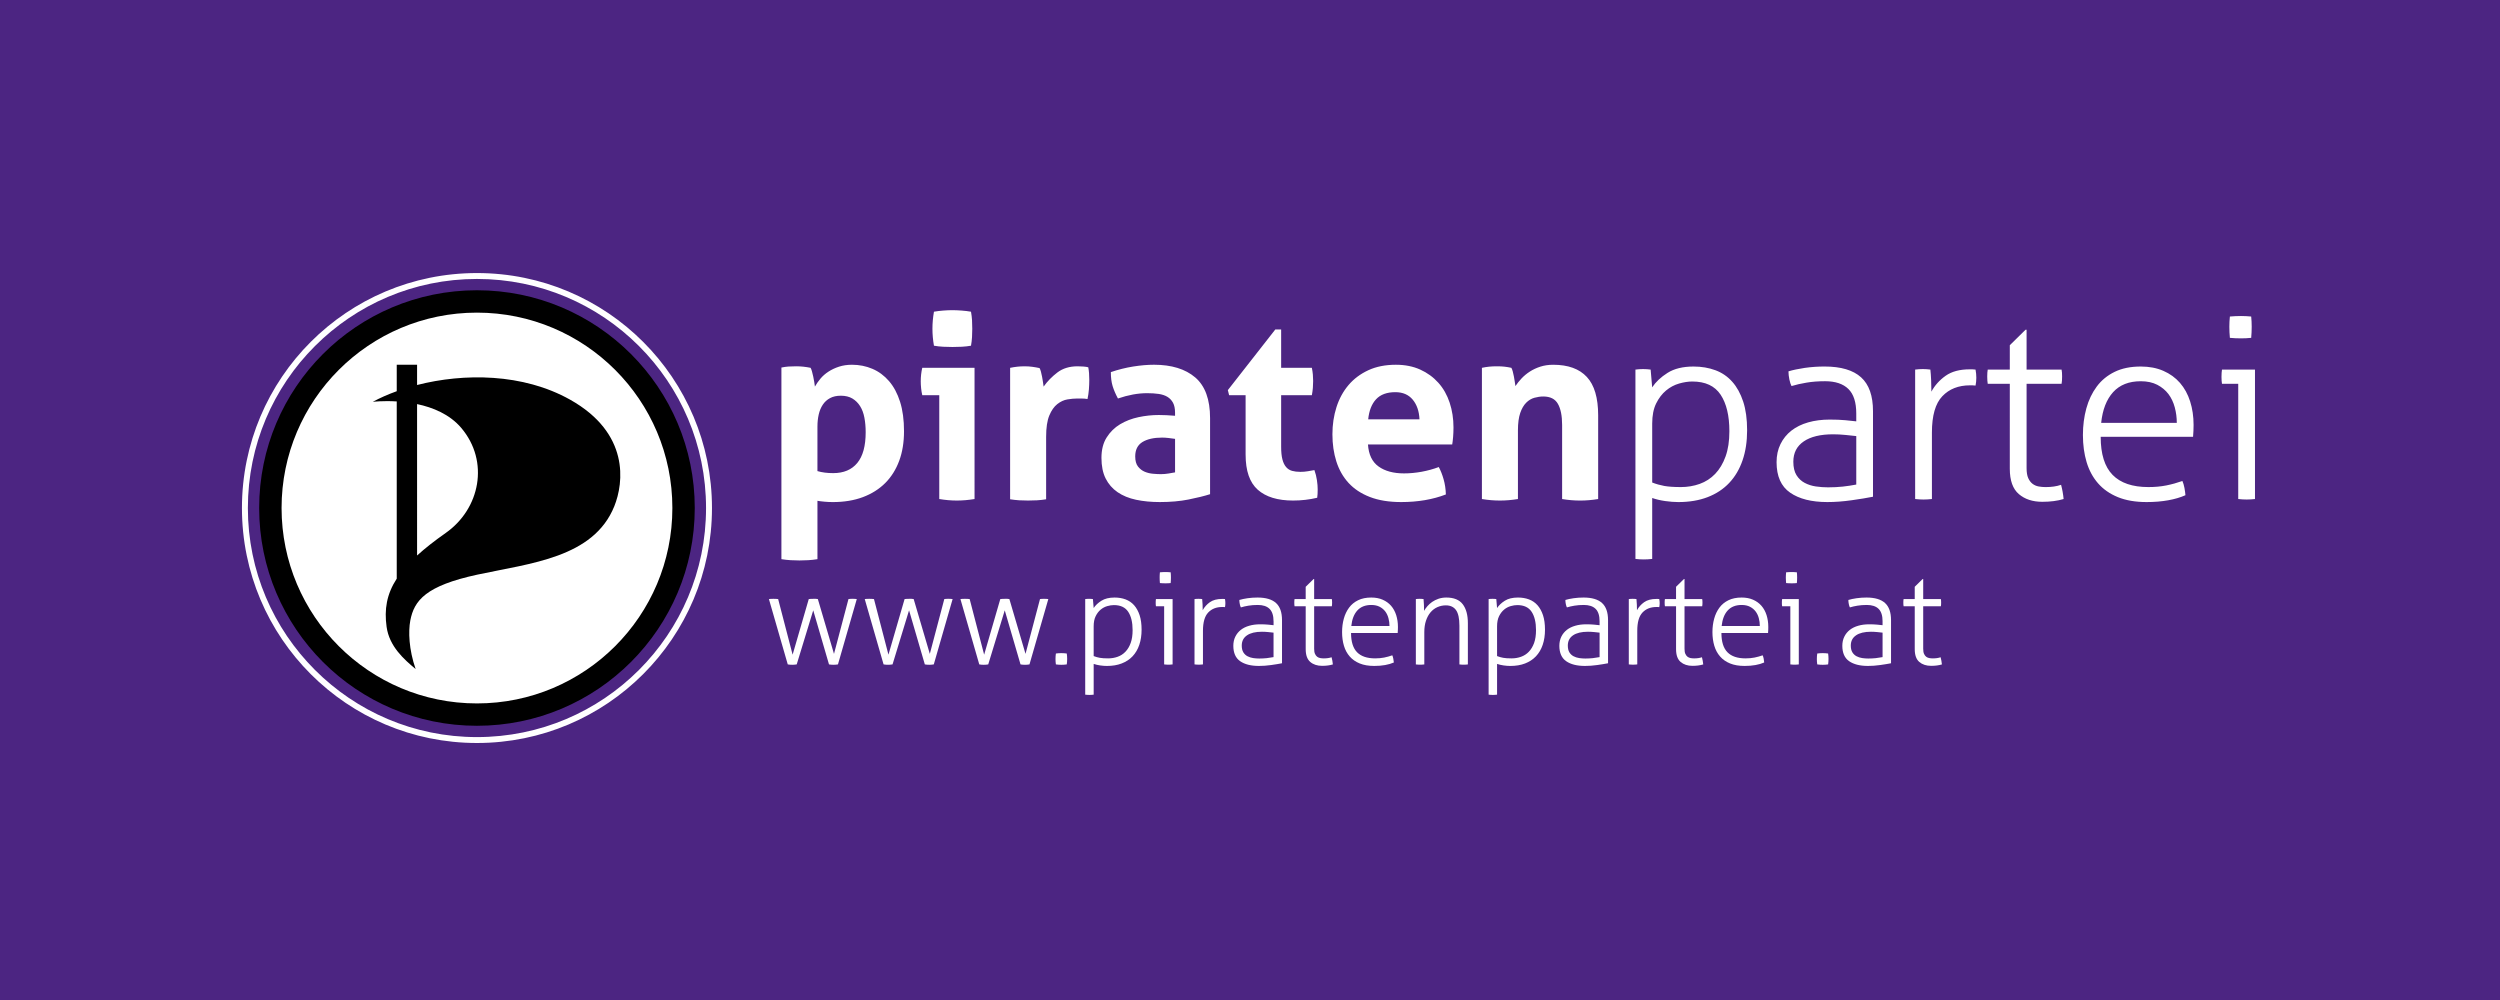
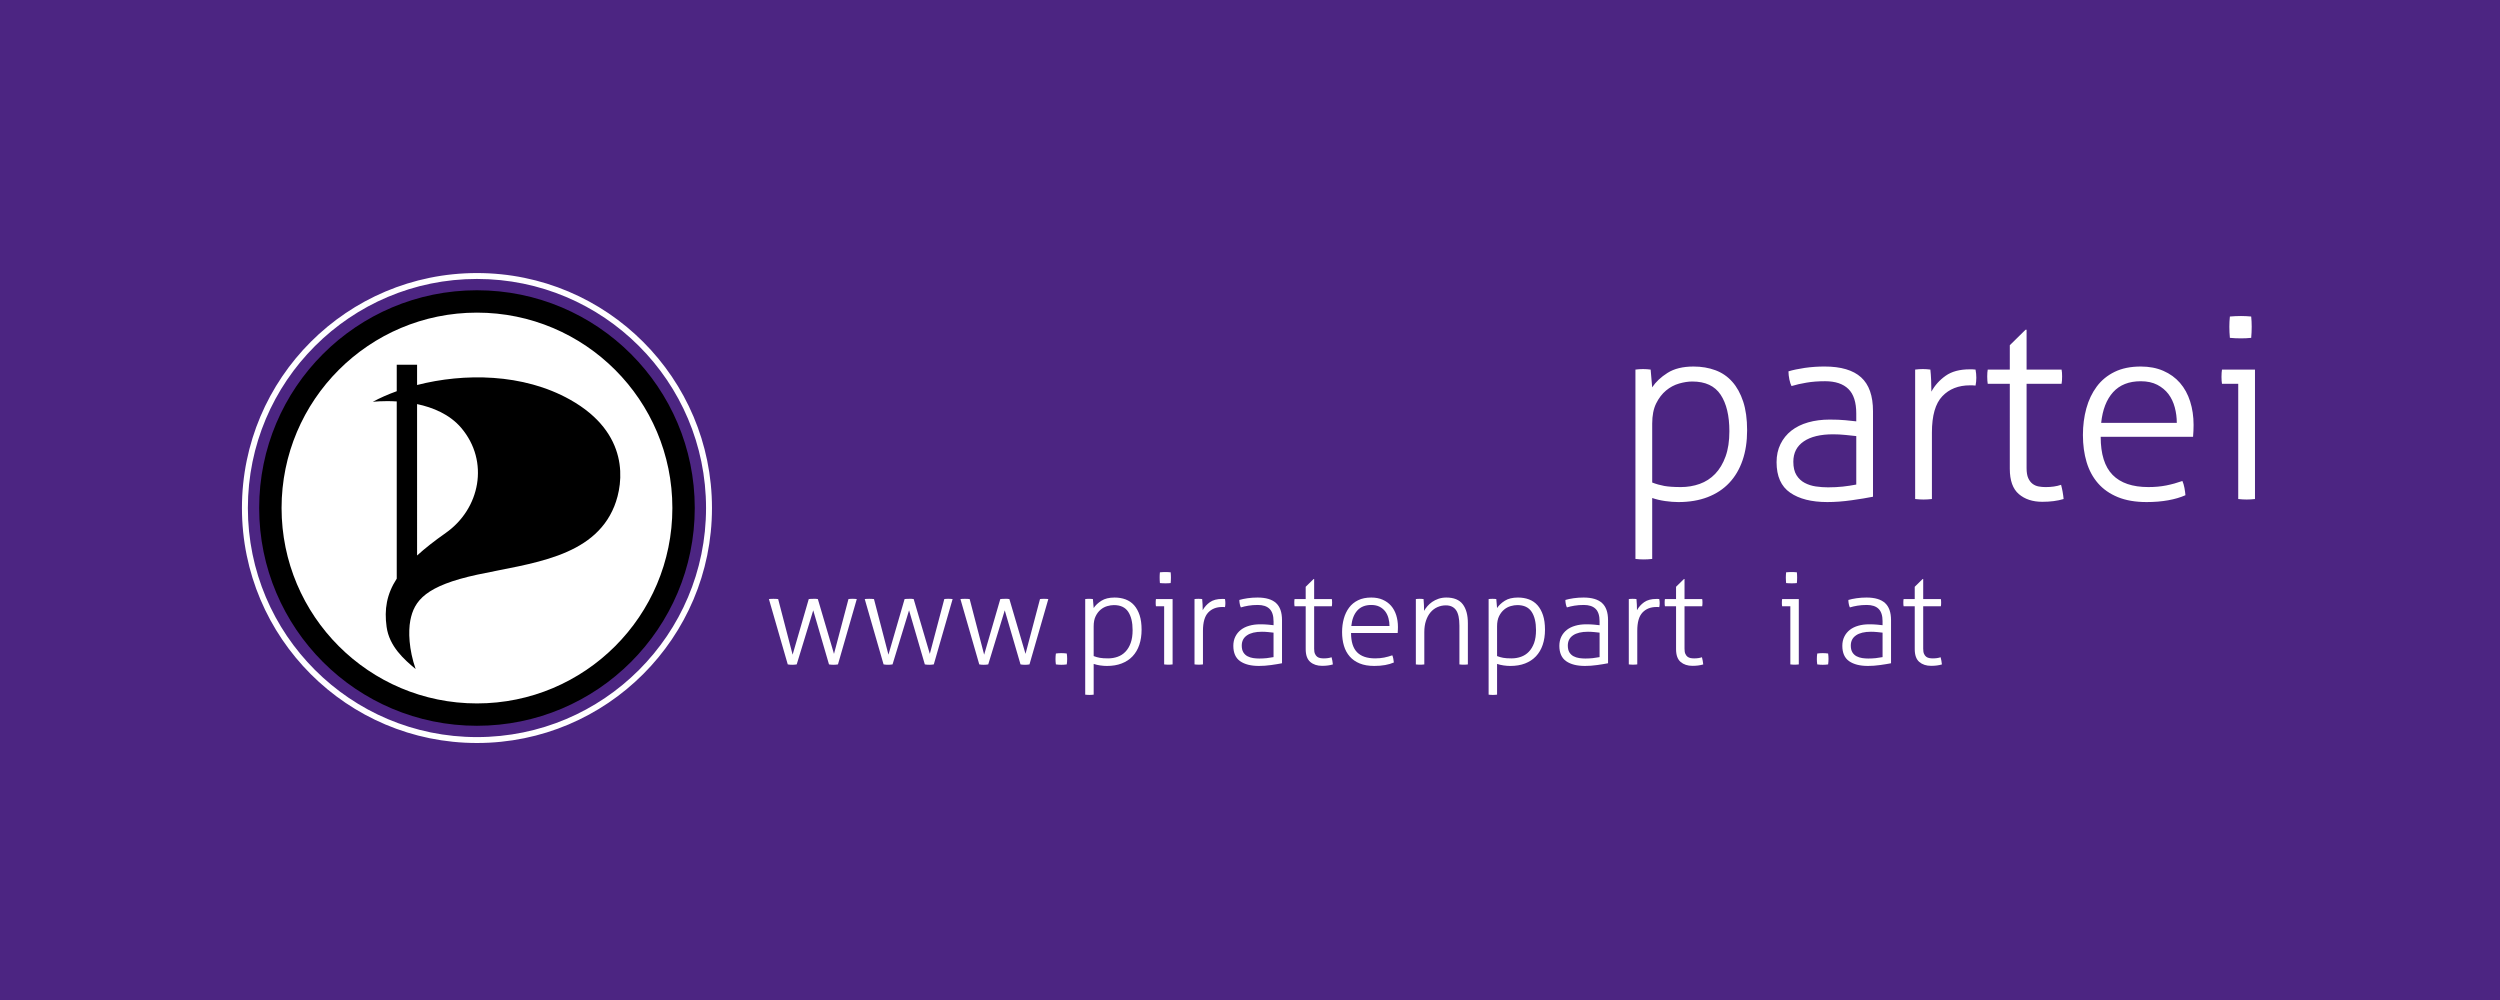
<svg xmlns="http://www.w3.org/2000/svg" version="1.1" x="0px" y="0px" width="250px" height="100px" viewBox="0 0 250 100" enable-background="new 0 0 250 100" xml:space="preserve">
  <g id="Ebene_2">
    <rect fill="#4C2582" width="250" height="100" />
  </g>
  <g id="Ebene_1">
    <g>
      <path fill="#FFFFFF" d="M223.545,33.824c0.219,0.009,0.405,0.012,0.559,0.012c0.136,0,0.305-0.003,0.507-0.012    c0.204-0.009,0.373-0.021,0.509-0.039c0.015-0.153,0.028-0.338,0.037-0.558c0.008-0.221,0.013-0.406,0.013-0.559    c0-0.136-0.005-0.305-0.013-0.508c-0.009-0.203-0.022-0.372-0.037-0.508c-0.136-0.015-0.305-0.028-0.509-0.037    c-0.202-0.009-0.371-0.013-0.507-0.013c-0.153,0-0.34,0.004-0.559,0.013c-0.222,0.008-0.407,0.021-0.557,0.037    c-0.02,0.136-0.031,0.305-0.04,0.508s-0.013,0.372-0.013,0.508c0,0.153,0.004,0.338,0.013,0.559    c0.009,0.22,0.021,0.405,0.04,0.558C223.138,33.802,223.323,33.815,223.545,33.824 M223.823,49.902    c0.104,0.016,0.246,0.029,0.433,0.038c0.185,0.009,0.32,0.013,0.406,0.013c0.103,0,0.239-0.004,0.419-0.013    c0.177-0.008,0.317-0.021,0.417-0.038V36.958h-3.3c-0.016,0.084-0.028,0.193-0.036,0.33c-0.009,0.136-0.013,0.271-0.013,0.406    c0,0.136,0.004,0.263,0.013,0.381c0.008,0.118,0.021,0.22,0.036,0.304h1.625V49.902z M210.117,42.288    c0.136-1.319,0.535-2.343,1.193-3.071c0.661-0.728,1.583-1.093,2.768-1.093c0.643,0,1.192,0.121,1.649,0.355    c0.456,0.238,0.829,0.547,1.118,0.928c0.287,0.381,0.497,0.825,0.633,1.333c0.136,0.508,0.202,1.023,0.202,1.548H210.117z     M219.306,43.683c0.017-0.167,0.03-0.372,0.039-0.608c0.008-0.237,0.013-0.432,0.013-0.583c0-0.847-0.115-1.629-0.344-2.349    c-0.228-0.718-0.565-1.336-1.014-1.853c-0.45-0.516-1.003-0.918-1.664-1.205c-0.659-0.289-1.413-0.433-2.258-0.433    c-1.016,0-1.889,0.178-2.615,0.534c-0.728,0.356-1.324,0.845-1.789,1.471c-0.466,0.625-0.812,1.355-1.04,2.182    c-0.228,0.831-0.342,1.719-0.342,2.665c0,0.982,0.123,1.884,0.367,2.704c0.246,0.821,0.626,1.526,1.142,2.119    c0.518,0.593,1.176,1.053,1.98,1.384c0.804,0.33,1.763,0.495,2.881,0.495c0.777,0,1.496-0.059,2.158-0.178    c0.658-0.119,1.233-0.287,1.724-0.507c-0.017-0.22-0.05-0.465-0.1-0.737c-0.053-0.271-0.119-0.499-0.205-0.685    c-0.523,0.186-1.061,0.335-1.611,0.445s-1.147,0.163-1.79,0.163c-1.59,0-2.783-0.405-3.577-1.217    c-0.797-0.813-1.192-2.081-1.192-3.808H219.306z M200.98,46.882c0,1.167,0.301,2.009,0.901,2.525    c0.603,0.516,1.384,0.773,2.348,0.773c0.813,0,1.524-0.092,2.132-0.278c-0.048-0.508-0.135-0.981-0.253-1.421    c-0.44,0.153-0.955,0.228-1.55,0.228c-0.235,0-0.469-0.021-0.696-0.063c-0.228-0.042-0.432-0.131-0.609-0.267    c-0.177-0.135-0.32-0.325-0.431-0.57c-0.11-0.245-0.164-0.58-0.164-1.002v-8.427h3.5c0.02-0.084,0.032-0.194,0.04-0.33    c0.007-0.135,0.012-0.27,0.012-0.406c0-0.136-0.005-0.263-0.012-0.381c-0.008-0.12-0.021-0.22-0.04-0.304h-3.5v-3.985h-0.104    l-1.574,1.548v2.438h-2.208c-0.017,0.084-0.028,0.185-0.037,0.304c-0.008,0.118-0.013,0.245-0.013,0.381    c0,0.136,0.005,0.271,0.013,0.406c0.009,0.136,0.021,0.246,0.037,0.33h2.208V46.882z M191.515,49.902    c0.102,0.016,0.246,0.029,0.431,0.038c0.187,0.009,0.321,0.013,0.407,0.013c0.103,0,0.24-0.004,0.419-0.013    c0.178-0.008,0.316-0.021,0.42-0.038v-6.649c0-1.692,0.346-2.903,1.04-3.629c0.692-0.728,1.615-1.091,2.765-1.091h0.241    c0.078,0,0.183,0.008,0.317,0.025c0.052-0.255,0.077-0.517,0.077-0.788c0-0.253-0.025-0.523-0.077-0.811    c-0.118-0.018-0.224-0.026-0.317-0.026h-0.266c-0.999,0-1.802,0.214-2.411,0.647c-0.61,0.432-1.084,0.961-1.422,1.586    c0-0.338-0.009-0.714-0.025-1.131c-0.017-0.413-0.041-0.772-0.077-1.077c-0.136-0.018-0.263-0.031-0.379-0.039    c-0.119-0.008-0.246-0.013-0.382-0.013c-0.117,0-0.24,0.004-0.367,0.013s-0.258,0.021-0.394,0.039V49.902z M185.628,42.136    c-0.29-0.034-0.653-0.073-1.093-0.115c-0.44-0.042-0.963-0.063-1.572-0.063c-0.779,0-1.495,0.094-2.146,0.279    c-0.652,0.186-1.212,0.462-1.675,0.823c-0.465,0.365-0.83,0.814-1.092,1.347c-0.263,0.534-0.393,1.139-0.393,1.813    c0,1.406,0.452,2.421,1.357,3.046c0.903,0.627,2.144,0.94,3.718,0.94c0.762,0,1.564-0.059,2.41-0.178    c0.847-0.119,1.566-0.235,2.158-0.355v-8.553c0-1.54-0.397-2.669-1.192-3.388c-0.797-0.72-2.015-1.08-3.655-1.08    c-0.678,0-1.336,0.046-1.979,0.138c-0.645,0.096-1.187,0.21-1.627,0.345c0,0.253,0.032,0.525,0.09,0.811    c0.061,0.289,0.132,0.509,0.215,0.661c0.44-0.135,0.94-0.249,1.5-0.342c0.559-0.095,1.176-0.142,1.854-0.142    c1.029,0,1.808,0.26,2.333,0.776c0.525,0.514,0.788,1.332,0.788,2.449V42.136z M185.628,48.455    c-0.442,0.086-0.889,0.153-1.345,0.204c-0.459,0.049-0.949,0.075-1.475,0.075c-0.404,0-0.812-0.029-1.218-0.088    c-0.407-0.059-0.778-0.178-1.115-0.355c-0.34-0.178-0.615-0.436-0.826-0.774c-0.21-0.338-0.316-0.787-0.316-1.345    c0-0.88,0.346-1.557,1.04-2.031c0.692-0.475,1.675-0.711,2.944-0.711c0.391,0,0.798,0.021,1.23,0.064    c0.432,0.041,0.79,0.08,1.08,0.114V48.455z M165.22,42.365c0-0.814,0.132-1.486,0.395-2.019c0.264-0.534,0.593-0.964,0.99-1.294    c0.396-0.33,0.832-0.563,1.308-0.699c0.473-0.134,0.914-0.202,1.317-0.202c1.306,0,2.248,0.44,2.832,1.319    c0.584,0.879,0.876,2.099,0.876,3.655c0,0.981-0.127,1.823-0.383,2.525c-0.254,0.701-0.6,1.281-1.039,1.739    c-0.439,0.457-0.957,0.79-1.548,1.002c-0.594,0.211-1.22,0.316-1.878,0.316c-0.695,0-1.25-0.039-1.664-0.113    c-0.414-0.076-0.815-0.19-1.206-0.342V42.365z M163.546,55.893c0.102,0.017,0.241,0.027,0.419,0.038    c0.177,0.007,0.316,0.013,0.419,0.013c0.083,0,0.219-0.006,0.405-0.013c0.188-0.011,0.331-0.021,0.431-0.038V49.8    c0.391,0.135,0.822,0.237,1.295,0.305c0.474,0.067,0.913,0.102,1.32,0.102c1.102,0,2.076-0.166,2.932-0.495    c0.854-0.331,1.574-0.803,2.156-1.421c0.584-0.618,1.027-1.371,1.333-2.259s0.456-1.891,0.456-3.008    c0-1.118-0.131-2.072-0.393-2.868c-0.263-0.795-0.625-1.457-1.091-1.979c-0.465-0.524-1.027-0.91-1.688-1.155    c-0.66-0.245-1.389-0.369-2.184-0.369c-1.065,0-1.934,0.212-2.601,0.635c-0.669,0.423-1.18,0.905-1.537,1.447l-0.152-1.776    c-0.102-0.018-0.229-0.031-0.379-0.039c-0.152-0.008-0.279-0.013-0.382-0.013c-0.102,0-0.229,0.004-0.379,0.013    c-0.153,0.008-0.28,0.021-0.382,0.039V55.893z" />
-       <path fill="#FFFFFF" d="M148.19,49.903c0.609,0.101,1.21,0.151,1.802,0.151c0.593,0,1.193-0.05,1.802-0.151v-6.879    c0-0.711,0.078-1.285,0.229-1.725c0.151-0.439,0.351-0.782,0.597-1.028c0.244-0.246,0.521-0.411,0.823-0.495    c0.307-0.085,0.603-0.127,0.888-0.127c0.694,0,1.183,0.246,1.46,0.737c0.28,0.49,0.421,1.192,0.421,2.106v7.412    c0.607,0.101,1.21,0.151,1.801,0.151s1.194-0.05,1.803-0.151v-8.376c0-1.742-0.377-3.021-1.131-3.832    c-0.752-0.813-1.873-1.22-3.362-1.22c-0.474,0-0.906,0.065-1.293,0.191c-0.391,0.127-0.74,0.292-1.055,0.496    c-0.313,0.203-0.586,0.43-0.824,0.684c-0.237,0.255-0.442,0.508-0.608,0.762c-0.02-0.118-0.038-0.262-0.065-0.432    c-0.024-0.167-0.054-0.341-0.087-0.519c-0.036-0.178-0.073-0.348-0.115-0.509c-0.042-0.159-0.089-0.283-0.14-0.367    c-0.238-0.052-0.464-0.089-0.685-0.115c-0.22-0.026-0.475-0.037-0.763-0.037c-0.287,0-0.548,0.011-0.786,0.037    c-0.237,0.026-0.473,0.063-0.711,0.115V49.903z M136.82,41.933c0.086-0.864,0.347-1.531,0.786-2.005    c0.44-0.474,1.084-0.711,1.93-0.711c0.745,0,1.323,0.25,1.738,0.75c0.413,0.498,0.639,1.155,0.675,1.966H136.82z M145.221,44.444    c0.034-0.186,0.063-0.434,0.09-0.748c0.025-0.313,0.038-0.63,0.038-0.952c0-0.879-0.128-1.704-0.382-2.474    c-0.254-0.769-0.63-1.435-1.13-1.992c-0.5-0.559-1.104-0.999-1.814-1.32c-0.709-0.322-1.522-0.483-2.434-0.483    c-1.051,0-1.97,0.183-2.754,0.546c-0.788,0.365-1.45,0.858-1.982,1.484c-0.532,0.627-0.935,1.362-1.205,2.209    c-0.271,0.846-0.406,1.751-0.406,2.715c0,0.984,0.131,1.887,0.394,2.717c0.264,0.828,0.668,1.543,1.218,2.144    c0.551,0.601,1.262,1.071,2.133,1.408c0.872,0.338,1.915,0.508,3.134,0.508c1.658,0,3.148-0.254,4.466-0.761    c-0.016-0.54-0.091-1.049-0.228-1.524c-0.135-0.473-0.296-0.879-0.481-1.217c-0.543,0.204-1.112,0.359-1.713,0.471    c-0.602,0.109-1.188,0.164-1.765,0.164c-1.049,0-1.896-0.229-2.537-0.686c-0.643-0.456-0.999-1.193-1.066-2.209H145.221z     M124.561,45.46c0,1.626,0.406,2.796,1.218,3.516c0.813,0.719,1.988,1.078,3.529,1.078c0.828,0,1.632-0.093,2.411-0.278    c0.016-0.119,0.029-0.241,0.038-0.369c0.009-0.127,0.012-0.282,0.012-0.47c0-0.27-0.024-0.579-0.077-0.925    c-0.05-0.346-0.135-0.681-0.252-1.004c-0.188,0.034-0.402,0.074-0.648,0.115c-0.244,0.042-0.493,0.063-0.749,0.063    c-0.321,0-0.6-0.034-0.836-0.1c-0.238-0.068-0.438-0.195-0.598-0.382c-0.161-0.187-0.284-0.44-0.367-0.762    c-0.085-0.321-0.127-0.744-0.127-1.27v-5.151h3.071c0.05-0.27,0.083-0.517,0.101-0.736c0.018-0.22,0.027-0.449,0.027-0.685    c0-0.221-0.01-0.432-0.027-0.635c-0.018-0.204-0.051-0.432-0.101-0.685h-3.071v-3.833h-0.584l-4.747,6.066l0.128,0.508h1.648    V45.46z M117.505,41.577c-0.593-0.05-1.133-0.076-1.623-0.076c-0.677,0-1.355,0.071-2.032,0.216    c-0.677,0.144-1.291,0.381-1.84,0.709c-0.55,0.33-0.999,0.771-1.345,1.322c-0.348,0.549-0.52,1.23-0.52,2.042    c0,0.812,0.138,1.497,0.417,2.055c0.279,0.559,0.677,1.017,1.193,1.372c0.518,0.355,1.134,0.607,1.854,0.76    c0.718,0.153,1.51,0.229,2.372,0.229c1.066,0,2.023-0.085,2.868-0.254c0.847-0.169,1.567-0.346,2.158-0.533v-7.614    c0-1.861-0.495-3.215-1.483-4.061c-0.991-0.845-2.365-1.27-4.125-1.27c-0.642,0-1.337,0.06-2.081,0.178    c-0.744,0.119-1.488,0.305-2.234,0.558c0,0.541,0.059,1.007,0.177,1.396c0.12,0.389,0.297,0.804,0.533,1.244    c1.033-0.355,2.005-0.533,2.918-0.533c0.423,0,0.81,0.026,1.156,0.075c0.348,0.052,0.639,0.149,0.875,0.293    c0.238,0.145,0.424,0.343,0.56,0.595c0.135,0.254,0.202,0.584,0.202,0.992V41.577z M117.505,47.237    c-0.186,0.034-0.406,0.072-0.659,0.115c-0.253,0.042-0.508,0.063-0.761,0.063c-0.221,0-0.479-0.013-0.775-0.039    c-0.297-0.024-0.576-0.092-0.837-0.201c-0.263-0.111-0.486-0.284-0.673-0.521c-0.185-0.235-0.278-0.575-0.278-1.015    c0-0.66,0.241-1.137,0.722-1.435c0.484-0.295,1.139-0.444,1.968-0.444c0.187,0,0.397,0.013,0.635,0.039    c0.237,0.025,0.458,0.056,0.659,0.088V47.237z M101.009,49.928c0.32,0.05,0.631,0.084,0.925,0.102    c0.295,0.016,0.589,0.024,0.875,0.024c0.29,0,0.584-0.008,0.89-0.024c0.305-0.017,0.609-0.051,0.914-0.102v-6.244    c0-0.913,0.106-1.623,0.317-2.132c0.212-0.507,0.477-0.888,0.798-1.141c0.322-0.254,0.661-0.411,1.016-0.47    c0.356-0.06,0.678-0.089,0.965-0.089h0.42c0.228,0,0.435,0.016,0.621,0.051c0.067-0.305,0.113-0.626,0.141-0.965    c0.024-0.337,0.037-0.65,0.037-0.939c0-0.236-0.008-0.465-0.024-0.685c-0.017-0.22-0.044-0.414-0.077-0.584    c-0.102-0.033-0.263-0.057-0.483-0.076c-0.219-0.017-0.414-0.024-0.583-0.024c-0.812,0-1.488,0.206-2.031,0.623    c-0.54,0.413-0.998,0.882-1.369,1.407c-0.017-0.117-0.039-0.267-0.063-0.444c-0.027-0.177-0.055-0.355-0.09-0.533    c-0.033-0.178-0.073-0.347-0.114-0.508c-0.042-0.16-0.087-0.283-0.14-0.367c-0.236-0.052-0.477-0.093-0.722-0.127    c-0.246-0.034-0.497-0.05-0.751-0.05c-0.269,0-0.519,0.011-0.748,0.037c-0.228,0.026-0.47,0.063-0.722,0.115V49.928z     M94.333,34.675c0.338,0.015,0.644,0.024,0.914,0.024c0.287,0,0.598-0.009,0.928-0.024c0.329-0.018,0.637-0.052,0.925-0.104    c0.051-0.287,0.086-0.574,0.103-0.862c0.015-0.288,0.024-0.567,0.024-0.837c0-0.287-0.01-0.572-0.024-0.851    c-0.017-0.279-0.052-0.563-0.103-0.85c-0.288-0.052-0.601-0.089-0.938-0.114c-0.338-0.026-0.651-0.039-0.94-0.039    c-0.27,0-0.571,0.013-0.901,0.039c-0.329,0.025-0.638,0.063-0.926,0.114c-0.102,0.592-0.151,1.16-0.151,1.701    c0,0.558,0.05,1.125,0.151,1.699C93.683,34.623,93.996,34.657,94.333,34.675 M93.927,49.903c0.608,0.101,1.192,0.151,1.751,0.151    c0.575,0,1.169-0.05,1.776-0.151V36.781h-5.228c-0.101,0.439-0.151,0.888-0.151,1.345c0,0.22,0.012,0.452,0.037,0.697    c0.025,0.246,0.064,0.48,0.114,0.7h1.701V49.903z M81.745,42.643c0-0.423,0.042-0.82,0.127-1.192    c0.084-0.371,0.22-0.699,0.406-0.978c0.186-0.28,0.426-0.5,0.724-0.66c0.296-0.16,0.654-0.241,1.079-0.241    c0.456,0,0.841,0.093,1.155,0.279c0.313,0.187,0.571,0.44,0.773,0.762c0.204,0.321,0.346,0.706,0.431,1.154    c0.085,0.449,0.128,0.935,0.128,1.459c0,1.371-0.28,2.395-0.839,3.071c-0.559,0.677-1.361,1.016-2.41,1.016    c-0.593,0-1.118-0.067-1.575-0.203V42.643z M78.142,55.917c0.322,0.052,0.629,0.085,0.926,0.102s0.588,0.026,0.876,0.026    c0.287,0,0.579-0.01,0.875-0.026c0.295-0.017,0.605-0.05,0.926-0.102V50.08c0.186,0.034,0.42,0.064,0.698,0.088    c0.28,0.028,0.563,0.039,0.851,0.039c1.117,0,2.116-0.166,2.995-0.495c0.88-0.33,1.624-0.8,2.234-1.408    c0.608-0.61,1.074-1.35,1.396-2.221c0.322-0.87,0.482-1.857,0.482-2.957c0-1.134-0.131-2.116-0.394-2.946    c-0.262-0.828-0.63-1.518-1.103-2.068c-0.475-0.548-1.029-0.96-1.664-1.23c-0.634-0.271-1.316-0.407-2.043-0.407    c-0.474,0-0.905,0.065-1.294,0.191c-0.39,0.127-0.741,0.292-1.054,0.496c-0.313,0.203-0.58,0.436-0.799,0.697    c-0.219,0.263-0.406,0.53-0.559,0.8c-0.017-0.117-0.038-0.267-0.063-0.444c-0.024-0.177-0.06-0.36-0.102-0.545    c-0.043-0.186-0.085-0.36-0.127-0.521c-0.042-0.159-0.088-0.283-0.14-0.367c-0.491-0.102-0.974-0.152-1.446-0.152    c-0.29,0-0.546,0.007-0.775,0.024c-0.228,0.019-0.461,0.05-0.697,0.101V55.917z" />
    </g>
    <g>
      <path fill="#FFFFFF" d="M76.891,59.907c0.051-0.008,0.118-0.015,0.199-0.02c0.081-0.003,0.164-0.005,0.25-0.005    c0.068,0,0.151,0.002,0.25,0.005c0.099,0.005,0.173,0.012,0.225,0.02l1.447,5.561l1.614-5.561c0.068-0.008,0.143-0.015,0.224-0.02    c0.082-0.003,0.169-0.005,0.263-0.005h0.211c0.073,0,0.143,0.007,0.211,0.024l1.615,5.482l1.448-5.482    c0.051-0.008,0.113-0.015,0.186-0.02c0.072-0.003,0.143-0.005,0.211-0.005s0.145,0.002,0.23,0.005    c0.085,0.005,0.153,0.012,0.205,0.02l-1.883,6.534c-0.154,0.026-0.303,0.038-0.449,0.038c-0.162,0-0.312-0.012-0.448-0.038    l-1.576-5.407l-1.652,5.407c-0.153,0.026-0.303,0.038-0.448,0.038c-0.162,0-0.312-0.012-0.448-0.038L76.891,59.907z" />
      <path fill="#FFFFFF" d="M86.474,59.907c0.051-0.008,0.118-0.015,0.199-0.02c0.08-0.003,0.164-0.005,0.25-0.005    c0.068,0,0.151,0.002,0.25,0.005c0.099,0.005,0.173,0.012,0.225,0.02l1.447,5.561l1.614-5.561c0.069-0.008,0.143-0.015,0.224-0.02    c0.082-0.003,0.169-0.005,0.263-0.005h0.211c0.073,0,0.144,0.007,0.211,0.024l1.615,5.482l1.448-5.482    c0.051-0.008,0.113-0.015,0.185-0.02c0.073-0.003,0.143-0.005,0.211-0.005c0.069,0,0.145,0.002,0.231,0.005    c0.085,0.005,0.153,0.012,0.205,0.02l-1.883,6.534c-0.154,0.026-0.303,0.038-0.448,0.038c-0.162,0-0.312-0.012-0.449-0.038    l-1.576-5.407l-1.652,5.407c-0.154,0.026-0.304,0.038-0.448,0.038c-0.163,0-0.312-0.012-0.449-0.038L86.474,59.907z" />
      <path fill="#FFFFFF" d="M96.043,59.907c0.051-0.008,0.118-0.015,0.199-0.02c0.082-0.003,0.165-0.005,0.25-0.005    c0.068,0,0.151,0.002,0.25,0.005c0.099,0.005,0.173,0.012,0.225,0.02l1.448,5.561l1.614-5.561c0.068-0.008,0.143-0.015,0.224-0.02    c0.082-0.003,0.169-0.005,0.263-0.005h0.211c0.072,0,0.143,0.007,0.211,0.024l1.614,5.482L104,59.907    c0.051-0.008,0.113-0.015,0.186-0.02c0.072-0.003,0.143-0.005,0.211-0.005c0.068,0,0.145,0.002,0.23,0.005    c0.085,0.005,0.153,0.012,0.205,0.02l-1.884,6.534c-0.153,0.026-0.303,0.038-0.448,0.038c-0.162,0-0.312-0.012-0.448-0.038    l-1.576-5.407l-1.652,5.407c-0.154,0.026-0.304,0.038-0.448,0.038c-0.162,0-0.312-0.012-0.449-0.038L96.043,59.907z" />
      <path fill="#FFFFFF" d="M105.589,66.441c-0.026-0.18-0.039-0.359-0.039-0.538c0-0.188,0.013-0.373,0.039-0.552    c0.179-0.025,0.358-0.038,0.538-0.038c0.188,0,0.371,0.013,0.55,0.038c0.026,0.179,0.039,0.359,0.039,0.539    c0,0.187-0.013,0.371-0.039,0.551c-0.179,0.025-0.358,0.038-0.538,0.038C105.952,66.479,105.768,66.467,105.589,66.441" />
      <path fill="#FFFFFF" d="M108.522,59.907c0.051-0.009,0.115-0.015,0.192-0.019c0.077-0.004,0.141-0.006,0.192-0.006    c0.052,0,0.115,0.002,0.192,0.006s0.141,0.01,0.192,0.019l0.077,0.896c0.179-0.273,0.438-0.516,0.775-0.73    c0.337-0.213,0.775-0.319,1.313-0.319c0.401,0,0.768,0.062,1.101,0.185c0.333,0.126,0.617,0.318,0.853,0.583    c0.235,0.266,0.418,0.599,0.551,0.999c0.132,0.402,0.198,0.884,0.198,1.448c0,0.565-0.077,1.07-0.23,1.519    s-0.378,0.829-0.672,1.142c-0.295,0.311-0.658,0.55-1.089,0.716c-0.431,0.168-0.925,0.249-1.48,0.249    c-0.205,0-0.427-0.016-0.667-0.051c-0.239-0.034-0.457-0.085-0.653-0.154v3.076c-0.051,0.008-0.125,0.015-0.218,0.019    c-0.094,0.004-0.163,0.008-0.205,0.008c-0.051,0-0.122-0.004-0.211-0.008c-0.091-0.004-0.161-0.011-0.212-0.019V59.907z     M109.368,65.608c0.196,0.077,0.399,0.135,0.608,0.173c0.209,0.039,0.488,0.057,0.839,0.057c0.333,0,0.649-0.053,0.948-0.16    c0.299-0.105,0.56-0.273,0.781-0.506c0.222-0.23,0.397-0.521,0.525-0.876c0.128-0.355,0.192-0.78,0.192-1.275    c0-0.785-0.147-1.399-0.442-1.844c-0.294-0.444-0.77-0.667-1.428-0.667c-0.205,0-0.427,0.033-0.666,0.102    c-0.239,0.069-0.459,0.186-0.66,0.353c-0.201,0.168-0.367,0.386-0.499,0.655c-0.133,0.268-0.199,0.606-0.199,1.017V65.608z" />
      <path fill="#FFFFFF" d="M116.414,60.624h-0.82c-0.008-0.042-0.015-0.094-0.019-0.153c-0.005-0.059-0.006-0.124-0.006-0.192    s0.001-0.135,0.006-0.205c0.004-0.068,0.011-0.123,0.019-0.166h1.666v6.534c-0.051,0.009-0.122,0.015-0.211,0.02    c-0.089,0.004-0.161,0.007-0.211,0.007c-0.044,0-0.112-0.003-0.205-0.007c-0.094-0.005-0.167-0.011-0.218-0.02V60.624z     M115.991,58.307c-0.009-0.078-0.016-0.172-0.02-0.283c-0.004-0.111-0.006-0.205-0.006-0.281c0-0.068,0.002-0.154,0.006-0.257    c0.004-0.103,0.011-0.187,0.02-0.255c0.077-0.01,0.171-0.015,0.282-0.02c0.111-0.006,0.205-0.008,0.281-0.008    c0.068,0,0.154,0.002,0.257,0.008c0.102,0.005,0.188,0.01,0.256,0.02c0.009,0.068,0.014,0.152,0.019,0.255    c0.004,0.103,0.007,0.188,0.007,0.257c0,0.076-0.002,0.17-0.007,0.281c-0.005,0.111-0.01,0.205-0.019,0.283    c-0.068,0.008-0.154,0.016-0.256,0.02c-0.103,0.003-0.188,0.005-0.257,0.005c-0.076,0-0.17-0.002-0.281-0.005    C116.162,58.322,116.068,58.314,115.991,58.307" />
      <path fill="#FFFFFF" d="M119.45,59.907c0.068-0.008,0.134-0.015,0.199-0.02c0.064-0.003,0.126-0.005,0.186-0.005    c0.068,0,0.133,0.002,0.192,0.005c0.06,0.005,0.124,0.012,0.191,0.02c0.018,0.155,0.031,0.335,0.039,0.544    c0.009,0.21,0.013,0.399,0.013,0.57c0.17-0.315,0.41-0.582,0.717-0.801c0.308-0.218,0.713-0.326,1.218-0.326h0.134    c0.047,0,0.1,0.005,0.16,0.013c0.025,0.146,0.038,0.282,0.038,0.41c0,0.137-0.013,0.269-0.038,0.396    c-0.068-0.008-0.122-0.013-0.16-0.013h-0.122c-0.581,0-1.046,0.184-1.396,0.551c-0.351,0.368-0.525,0.978-0.525,1.834v3.355    c-0.051,0.009-0.122,0.015-0.211,0.02c-0.09,0.004-0.161,0.007-0.211,0.007c-0.043,0-0.111-0.003-0.205-0.007    c-0.094-0.005-0.167-0.011-0.218-0.02V59.907z" />
      <path fill="#FFFFFF" d="M127.354,62.125c0-0.565-0.134-0.977-0.397-1.238c-0.266-0.261-0.657-0.391-1.179-0.391    c-0.341,0-0.653,0.024-0.935,0.071c-0.282,0.048-0.534,0.104-0.755,0.173c-0.044-0.077-0.08-0.188-0.109-0.334    c-0.03-0.145-0.045-0.28-0.045-0.41c0.222-0.067,0.495-0.126,0.82-0.173s0.658-0.069,1-0.069c0.828,0,1.443,0.182,1.845,0.545    c0.401,0.362,0.602,0.933,0.602,1.709v4.318c-0.299,0.06-0.661,0.118-1.089,0.179c-0.427,0.061-0.832,0.089-1.217,0.089    c-0.793,0-1.42-0.156-1.876-0.472c-0.457-0.317-0.685-0.831-0.685-1.54c0-0.34,0.065-0.646,0.198-0.914    c0.132-0.27,0.316-0.495,0.551-0.681c0.234-0.183,0.515-0.322,0.846-0.414c0.329-0.095,0.689-0.142,1.081-0.142    c0.309,0,0.573,0.01,0.795,0.032c0.223,0.021,0.406,0.041,0.552,0.058V62.125z M127.354,63.265    c-0.146-0.019-0.327-0.037-0.545-0.059s-0.425-0.031-0.622-0.031c-0.64,0-1.135,0.117-1.485,0.358    c-0.352,0.238-0.526,0.581-0.526,1.025c0,0.282,0.054,0.507,0.16,0.679c0.107,0.17,0.246,0.301,0.417,0.39    c0.171,0.091,0.359,0.149,0.563,0.181c0.206,0.03,0.41,0.045,0.615,0.045c0.265,0,0.512-0.015,0.743-0.038    c0.231-0.027,0.457-0.061,0.68-0.103V63.265z" />
      <path fill="#FFFFFF" d="M130.569,60.624h-1.114c-0.009-0.042-0.016-0.098-0.02-0.165c-0.004-0.07-0.006-0.137-0.006-0.206    c0-0.068,0.002-0.133,0.006-0.19c0.004-0.062,0.011-0.112,0.02-0.155h1.114v-1.23l0.795-0.781h0.051v2.012h1.769    c0.008,0.043,0.015,0.094,0.019,0.155c0.005,0.058,0.007,0.122,0.007,0.19c0,0.069-0.002,0.136-0.007,0.206    c-0.004,0.067-0.011,0.123-0.019,0.165h-1.769v4.253c0,0.216,0.027,0.385,0.084,0.507c0.055,0.124,0.127,0.221,0.218,0.29    c0.089,0.067,0.191,0.111,0.307,0.133c0.116,0.021,0.233,0.031,0.353,0.031c0.299,0,0.559-0.036,0.781-0.115    c0.061,0.223,0.103,0.462,0.128,0.719c-0.307,0.093-0.666,0.141-1.075,0.141c-0.487,0-0.883-0.13-1.186-0.391    c-0.303-0.259-0.455-0.686-0.455-1.274V60.624z" />
      <path fill="#FFFFFF" d="M135.105,63.302c0,0.872,0.2,1.512,0.602,1.923c0.402,0.409,1.004,0.613,1.806,0.613    c0.325,0,0.626-0.026,0.904-0.082c0.277-0.057,0.549-0.131,0.813-0.225c0.042,0.094,0.076,0.209,0.102,0.346    c0.026,0.136,0.043,0.26,0.053,0.372c-0.249,0.11-0.539,0.196-0.872,0.256c-0.334,0.061-0.695,0.089-1.089,0.089    c-0.563,0-1.049-0.082-1.454-0.249c-0.405-0.166-0.739-0.399-0.999-0.698c-0.262-0.299-0.453-0.654-0.577-1.068    c-0.123-0.415-0.186-0.869-0.186-1.366c0-0.478,0.058-0.925,0.173-1.346c0.115-0.417,0.291-0.784,0.525-1.101    c0.235-0.317,0.536-0.563,0.904-0.742c0.365-0.18,0.806-0.27,1.318-0.27c0.428,0,0.807,0.071,1.141,0.218    c0.332,0.146,0.612,0.347,0.839,0.607c0.226,0.262,0.396,0.573,0.512,0.935c0.115,0.365,0.174,0.759,0.174,1.188    c0,0.076-0.003,0.175-0.007,0.295c-0.004,0.117-0.011,0.222-0.019,0.306H135.105z M138.949,62.598    c0-0.265-0.036-0.525-0.104-0.781c-0.069-0.257-0.175-0.481-0.319-0.672c-0.146-0.192-0.335-0.349-0.564-0.47    c-0.231-0.118-0.509-0.179-0.833-0.179c-0.599,0-1.064,0.185-1.396,0.552s-0.534,0.884-0.602,1.55H138.949z" />
      <path fill="#FFFFFF" d="M141.587,59.907c0.068-0.008,0.135-0.015,0.199-0.02c0.063-0.003,0.125-0.005,0.185-0.005    c0.068,0,0.133,0.002,0.192,0.005c0.061,0.005,0.124,0.012,0.192,0.02c0.018,0.155,0.03,0.346,0.038,0.576    c0.01,0.23,0.014,0.431,0.014,0.603c0.085-0.154,0.196-0.31,0.333-0.468c0.137-0.157,0.296-0.301,0.479-0.429    c0.185-0.127,0.396-0.233,0.634-0.314c0.24-0.08,0.5-0.122,0.781-0.122c0.752,0,1.3,0.225,1.642,0.673    c0.34,0.448,0.511,1.078,0.511,1.891v4.125c-0.05,0.009-0.121,0.015-0.21,0.02c-0.09,0.004-0.161,0.007-0.211,0.007    c-0.044,0-0.112-0.003-0.207-0.007c-0.094-0.005-0.166-0.011-0.217-0.02v-3.87c0-0.726-0.114-1.246-0.34-1.563    c-0.227-0.316-0.564-0.474-1.02-0.474c-0.298,0-0.579,0.061-0.844,0.179c-0.266,0.12-0.494,0.293-0.686,0.52    c-0.192,0.226-0.344,0.506-0.455,0.839c-0.11,0.332-0.166,0.713-0.166,1.14v3.229c-0.052,0.009-0.122,0.015-0.211,0.02    c-0.09,0.004-0.161,0.007-0.212,0.007c-0.042,0-0.111-0.003-0.205-0.007c-0.094-0.005-0.167-0.011-0.218-0.02V59.907z" />
      <path fill="#FFFFFF" d="M148.863,59.907c0.051-0.009,0.115-0.015,0.193-0.019c0.076-0.004,0.14-0.006,0.191-0.006    c0.05,0,0.114,0.002,0.192,0.006c0.076,0.004,0.141,0.01,0.191,0.019l0.076,0.896c0.181-0.273,0.439-0.516,0.776-0.73    c0.338-0.213,0.773-0.319,1.314-0.319c0.399,0,0.767,0.062,1.1,0.185c0.335,0.126,0.617,0.318,0.852,0.583    c0.235,0.266,0.419,0.599,0.552,0.999c0.132,0.402,0.199,0.884,0.199,1.448c0,0.565-0.078,1.07-0.231,1.519    c-0.152,0.448-0.378,0.829-0.673,1.142c-0.295,0.311-0.658,0.55-1.087,0.716c-0.433,0.168-0.927,0.249-1.481,0.249    c-0.204,0-0.427-0.016-0.667-0.051c-0.237-0.034-0.456-0.085-0.653-0.154v3.076c-0.051,0.008-0.123,0.015-0.217,0.019    c-0.096,0.004-0.162,0.008-0.206,0.008c-0.05,0-0.121-0.004-0.21-0.008c-0.091-0.004-0.161-0.011-0.212-0.019V59.907z     M149.708,65.608c0.197,0.077,0.399,0.135,0.609,0.173c0.208,0.039,0.488,0.057,0.838,0.057c0.334,0,0.651-0.053,0.949-0.16    c0.298-0.105,0.559-0.273,0.781-0.506c0.223-0.23,0.396-0.521,0.526-0.876c0.127-0.355,0.191-0.78,0.191-1.275    c0-0.785-0.147-1.399-0.441-1.844s-0.771-0.667-1.429-0.667c-0.206,0-0.428,0.033-0.667,0.102    c-0.238,0.069-0.459,0.186-0.659,0.353c-0.2,0.168-0.367,0.386-0.5,0.655c-0.131,0.268-0.199,0.606-0.199,1.017V65.608z" />
      <path fill="#FFFFFF" d="M159.958,62.125c0-0.565-0.132-0.977-0.396-1.238c-0.266-0.261-0.659-0.391-1.179-0.391    c-0.342,0-0.655,0.024-0.936,0.071c-0.282,0.048-0.535,0.104-0.756,0.173c-0.043-0.077-0.079-0.188-0.11-0.334    c-0.029-0.145-0.043-0.28-0.043-0.41c0.221-0.067,0.493-0.126,0.819-0.173c0.325-0.047,0.656-0.069,0.998-0.069    c0.83,0,1.443,0.182,1.847,0.545c0.399,0.362,0.602,0.933,0.602,1.709v4.318c-0.3,0.06-0.663,0.118-1.088,0.179    c-0.428,0.061-0.834,0.089-1.218,0.089c-0.795,0-1.42-0.156-1.877-0.472c-0.456-0.317-0.686-0.831-0.686-1.54    c0-0.34,0.066-0.646,0.197-0.914c0.134-0.27,0.317-0.495,0.551-0.681c0.235-0.183,0.518-0.322,0.847-0.414    c0.329-0.095,0.689-0.142,1.082-0.142c0.309,0,0.573,0.01,0.794,0.032c0.224,0.021,0.407,0.041,0.552,0.058V62.125z     M159.958,63.265c-0.145-0.019-0.326-0.037-0.545-0.059c-0.217-0.021-0.425-0.031-0.622-0.031c-0.64,0-1.136,0.117-1.486,0.358    c-0.352,0.238-0.523,0.581-0.523,1.025c0,0.282,0.053,0.507,0.158,0.679c0.108,0.17,0.246,0.301,0.418,0.39    c0.171,0.091,0.358,0.149,0.563,0.181c0.206,0.03,0.41,0.045,0.615,0.045c0.265,0,0.513-0.015,0.744-0.038    c0.229-0.027,0.456-0.061,0.679-0.103V63.265z" />
      <path fill="#FFFFFF" d="M162.879,59.907c0.067-0.008,0.136-0.015,0.197-0.02c0.065-0.003,0.128-0.005,0.187-0.005    c0.068,0,0.134,0.002,0.193,0.005c0.059,0.005,0.123,0.012,0.191,0.02c0.017,0.155,0.029,0.335,0.038,0.544    c0.009,0.21,0.013,0.399,0.013,0.57c0.171-0.315,0.411-0.582,0.716-0.801c0.31-0.218,0.715-0.326,1.22-0.326h0.135    c0.046,0,0.101,0.005,0.157,0.013c0.028,0.146,0.041,0.282,0.041,0.41c0,0.137-0.013,0.269-0.041,0.396    c-0.067-0.008-0.12-0.013-0.157-0.013h-0.123c-0.58,0-1.047,0.184-1.397,0.551c-0.351,0.368-0.522,0.978-0.522,1.834v3.355    c-0.053,0.009-0.123,0.015-0.213,0.02c-0.09,0.004-0.161,0.007-0.212,0.007c-0.043,0-0.109-0.003-0.205-0.007    c-0.094-0.005-0.165-0.011-0.217-0.02V59.907z" />
      <path fill="#FFFFFF" d="M167.605,60.624h-1.113c-0.011-0.042-0.017-0.098-0.021-0.165c-0.004-0.07-0.006-0.137-0.006-0.206    c0-0.068,0.002-0.133,0.006-0.19c0.004-0.062,0.01-0.112,0.021-0.155h1.113v-1.23l0.794-0.781h0.053v2.012h1.767    c0.011,0.043,0.017,0.094,0.021,0.155c0.005,0.058,0.007,0.122,0.007,0.19c0,0.069-0.002,0.136-0.007,0.206    c-0.004,0.067-0.01,0.123-0.021,0.165h-1.767v4.253c0,0.216,0.027,0.385,0.083,0.507c0.055,0.124,0.128,0.221,0.217,0.29    c0.09,0.067,0.192,0.111,0.308,0.133c0.116,0.021,0.233,0.031,0.353,0.031c0.3,0,0.561-0.036,0.781-0.115    c0.061,0.223,0.102,0.462,0.129,0.719c-0.308,0.093-0.666,0.141-1.075,0.141c-0.488,0-0.882-0.13-1.187-0.391    c-0.303-0.259-0.455-0.686-0.455-1.274V60.624z" />
-       <path fill="#FFFFFF" d="M172.142,63.302c0,0.872,0.199,1.512,0.602,1.923c0.4,0.409,1.003,0.613,1.806,0.613    c0.325,0,0.626-0.026,0.903-0.082c0.277-0.057,0.549-0.131,0.813-0.225c0.043,0.094,0.077,0.209,0.104,0.346    c0.025,0.136,0.041,0.26,0.049,0.372c-0.247,0.11-0.537,0.196-0.871,0.256c-0.331,0.061-0.693,0.089-1.088,0.089    c-0.563,0-1.049-0.082-1.454-0.249c-0.406-0.166-0.739-0.399-0.998-0.698c-0.261-0.299-0.454-0.654-0.577-1.068    c-0.123-0.415-0.187-0.869-0.187-1.366c0-0.478,0.059-0.925,0.174-1.346c0.114-0.417,0.289-0.784,0.524-1.101    c0.233-0.317,0.536-0.563,0.903-0.742c0.367-0.18,0.808-0.27,1.319-0.27c0.428,0,0.808,0.071,1.142,0.218    c0.331,0.146,0.613,0.347,0.838,0.607c0.228,0.262,0.397,0.573,0.513,0.935c0.114,0.365,0.173,0.759,0.173,1.188    c0,0.076-0.002,0.175-0.006,0.295c-0.004,0.117-0.011,0.222-0.019,0.306H172.142z M175.983,62.598    c0-0.265-0.033-0.525-0.102-0.781c-0.068-0.257-0.176-0.481-0.32-0.672c-0.145-0.192-0.333-0.349-0.564-0.47    c-0.229-0.118-0.508-0.179-0.832-0.179c-0.598,0-1.063,0.185-1.396,0.552c-0.334,0.367-0.533,0.884-0.603,1.55H175.983z" />
      <path fill="#FFFFFF" d="M179.034,60.624h-0.821c-0.009-0.042-0.015-0.094-0.02-0.153c-0.004-0.059-0.005-0.124-0.005-0.192    s0.001-0.135,0.005-0.205c0.005-0.068,0.011-0.123,0.02-0.166h1.667v6.534c-0.053,0.009-0.122,0.015-0.212,0.02    c-0.089,0.004-0.16,0.007-0.212,0.007c-0.042,0-0.109-0.003-0.205-0.007c-0.094-0.005-0.166-0.011-0.217-0.02V60.624z     M178.611,58.307c-0.009-0.078-0.015-0.172-0.019-0.283c-0.007-0.111-0.009-0.205-0.009-0.281c0-0.068,0.002-0.154,0.009-0.257    c0.004-0.103,0.01-0.187,0.019-0.255c0.077-0.01,0.17-0.015,0.281-0.02c0.111-0.006,0.205-0.008,0.281-0.008    c0.069,0,0.155,0.002,0.257,0.008c0.103,0.005,0.188,0.01,0.257,0.02c0.008,0.068,0.015,0.152,0.019,0.255    c0.005,0.103,0.007,0.188,0.007,0.257c0,0.076-0.002,0.17-0.007,0.281c-0.004,0.111-0.011,0.205-0.019,0.283    c-0.069,0.008-0.154,0.016-0.257,0.02c-0.102,0.003-0.188,0.005-0.257,0.005c-0.076,0-0.17-0.002-0.281-0.005    C178.781,58.322,178.688,58.314,178.611,58.307" />
      <path fill="#FFFFFF" d="M181.725,66.441c-0.027-0.18-0.04-0.359-0.04-0.538c0-0.188,0.013-0.373,0.04-0.552    c0.179-0.025,0.359-0.038,0.538-0.038c0.187,0,0.371,0.013,0.55,0.038c0.025,0.179,0.038,0.359,0.038,0.539    c0,0.187-0.013,0.371-0.038,0.551c-0.179,0.025-0.358,0.038-0.537,0.038C182.087,66.479,181.903,66.467,181.725,66.441" />
      <path fill="#FFFFFF" d="M188.257,62.125c0-0.565-0.134-0.977-0.396-1.238c-0.265-0.261-0.659-0.391-1.18-0.391    c-0.343,0-0.653,0.024-0.935,0.071c-0.282,0.048-0.534,0.104-0.757,0.173c-0.043-0.077-0.079-0.188-0.108-0.334    c-0.03-0.145-0.045-0.28-0.045-0.41c0.222-0.067,0.495-0.126,0.819-0.173s0.658-0.069,1-0.069c0.827,0,1.442,0.182,1.845,0.545    c0.4,0.362,0.603,0.933,0.603,1.709v4.318c-0.3,0.06-0.662,0.118-1.092,0.179c-0.426,0.061-0.831,0.089-1.214,0.089    c-0.795,0-1.42-0.156-1.879-0.472c-0.457-0.317-0.685-0.831-0.685-1.54c0-0.34,0.065-0.646,0.199-0.914    c0.131-0.27,0.316-0.495,0.55-0.681c0.235-0.183,0.518-0.322,0.847-0.414c0.327-0.095,0.688-0.142,1.082-0.142    c0.307,0,0.571,0.01,0.795,0.032c0.221,0.021,0.404,0.041,0.55,0.058V62.125z M188.257,63.265    c-0.146-0.019-0.327-0.037-0.544-0.059c-0.219-0.021-0.425-0.031-0.621-0.031c-0.64,0-1.137,0.117-1.486,0.358    c-0.352,0.238-0.526,0.581-0.526,1.025c0,0.282,0.055,0.507,0.161,0.679c0.106,0.17,0.246,0.301,0.416,0.39    c0.172,0.091,0.359,0.149,0.563,0.181c0.205,0.03,0.411,0.045,0.615,0.045c0.265,0,0.513-0.015,0.742-0.038    c0.231-0.027,0.457-0.061,0.68-0.103V63.265z" />
      <path fill="#FFFFFF" d="M191.473,60.624h-1.113c-0.011-0.042-0.017-0.098-0.021-0.165c-0.004-0.07-0.006-0.137-0.006-0.206    c0-0.068,0.002-0.133,0.006-0.19c0.005-0.062,0.011-0.112,0.021-0.155h1.113v-1.23l0.794-0.781h0.053v2.012h1.766    c0.011,0.043,0.017,0.094,0.021,0.155c0.004,0.058,0.006,0.122,0.006,0.19c0,0.069-0.002,0.136-0.006,0.206    c-0.005,0.067-0.011,0.123-0.021,0.165h-1.766v4.253c0,0.216,0.027,0.385,0.083,0.507c0.055,0.124,0.127,0.221,0.217,0.29    c0.09,0.067,0.192,0.111,0.307,0.133c0.117,0.021,0.233,0.031,0.353,0.031c0.3,0,0.561-0.036,0.781-0.115    c0.061,0.223,0.103,0.462,0.13,0.719c-0.309,0.093-0.667,0.141-1.076,0.141c-0.488,0-0.882-0.13-1.187-0.391    c-0.302-0.259-0.454-0.686-0.454-1.274V60.624z" />
    </g>
    <path fill="#FFFFFF" d="M67.961,50.803c0,11.189-9.072,20.263-20.267,20.263c-11.187,0-20.261-9.073-20.261-20.263   c0-11.19,9.074-20.262,20.261-20.262C58.889,30.541,67.961,39.613,67.961,50.803" />
    <path d="M47.695,70.342c-10.788,0-19.538-8.748-19.538-19.542c0-10.789,8.75-19.537,19.538-19.537   c10.794,0,19.542,8.749,19.542,19.537C67.237,61.594,58.489,70.342,47.695,70.342 M47.695,29.026   c-12.027,0-21.778,9.746-21.778,21.774c0,12.026,9.751,21.778,21.778,21.778c12.03,0,21.781-9.752,21.781-21.778   C69.476,38.771,59.725,29.026,47.695,29.026" />
    <path d="M44.576,53.293c-1.139,0.8-2.086,1.545-2.868,2.258V40.409c1.583,0.333,3.259,1.02,4.417,2.381   C48.968,46.148,48.002,50.889,44.576,53.293 M57.007,39.965C52.294,37.321,46.391,37.3,41.708,38.5v-2.027h-2.034v2.648   c-0.872,0.315-1.681,0.672-2.398,1.061c0,0,1.01-0.124,2.398-0.04v17.723c-1.01,1.557-1.255,3.07-1.014,4.818   c0.267,1.951,1.741,3.256,2.903,4.22c-0.684-1.969-0.736-3.762-0.534-4.846c0.383-2.025,1.571-3.481,6.697-4.591   c5.32-1.147,11.621-1.678,13.705-6.842C62.38,48.266,62.97,43.309,57.007,39.965" />
    <path fill="#FFFFFF" d="M31.498,34.604c-4.149,4.145-6.711,9.869-6.711,16.198c0,6.322,2.562,12.049,6.711,16.196   c4.146,4.146,9.871,6.711,16.198,6.711c6.324,0,12.054-2.565,16.198-6.711c4.146-4.147,6.71-9.874,6.71-16.196   c0-6.329-2.563-12.053-6.71-16.198c-4.144-4.146-9.874-6.709-16.198-6.709C41.369,27.895,35.644,30.458,31.498,34.604    M24.194,50.803c0-12.982,10.523-23.498,23.502-23.498c12.978,0,23.502,10.515,23.502,23.498c0,12.975-10.524,23.497-23.502,23.497   C34.718,74.3,24.194,63.777,24.194,50.803" />
  </g>
</svg>